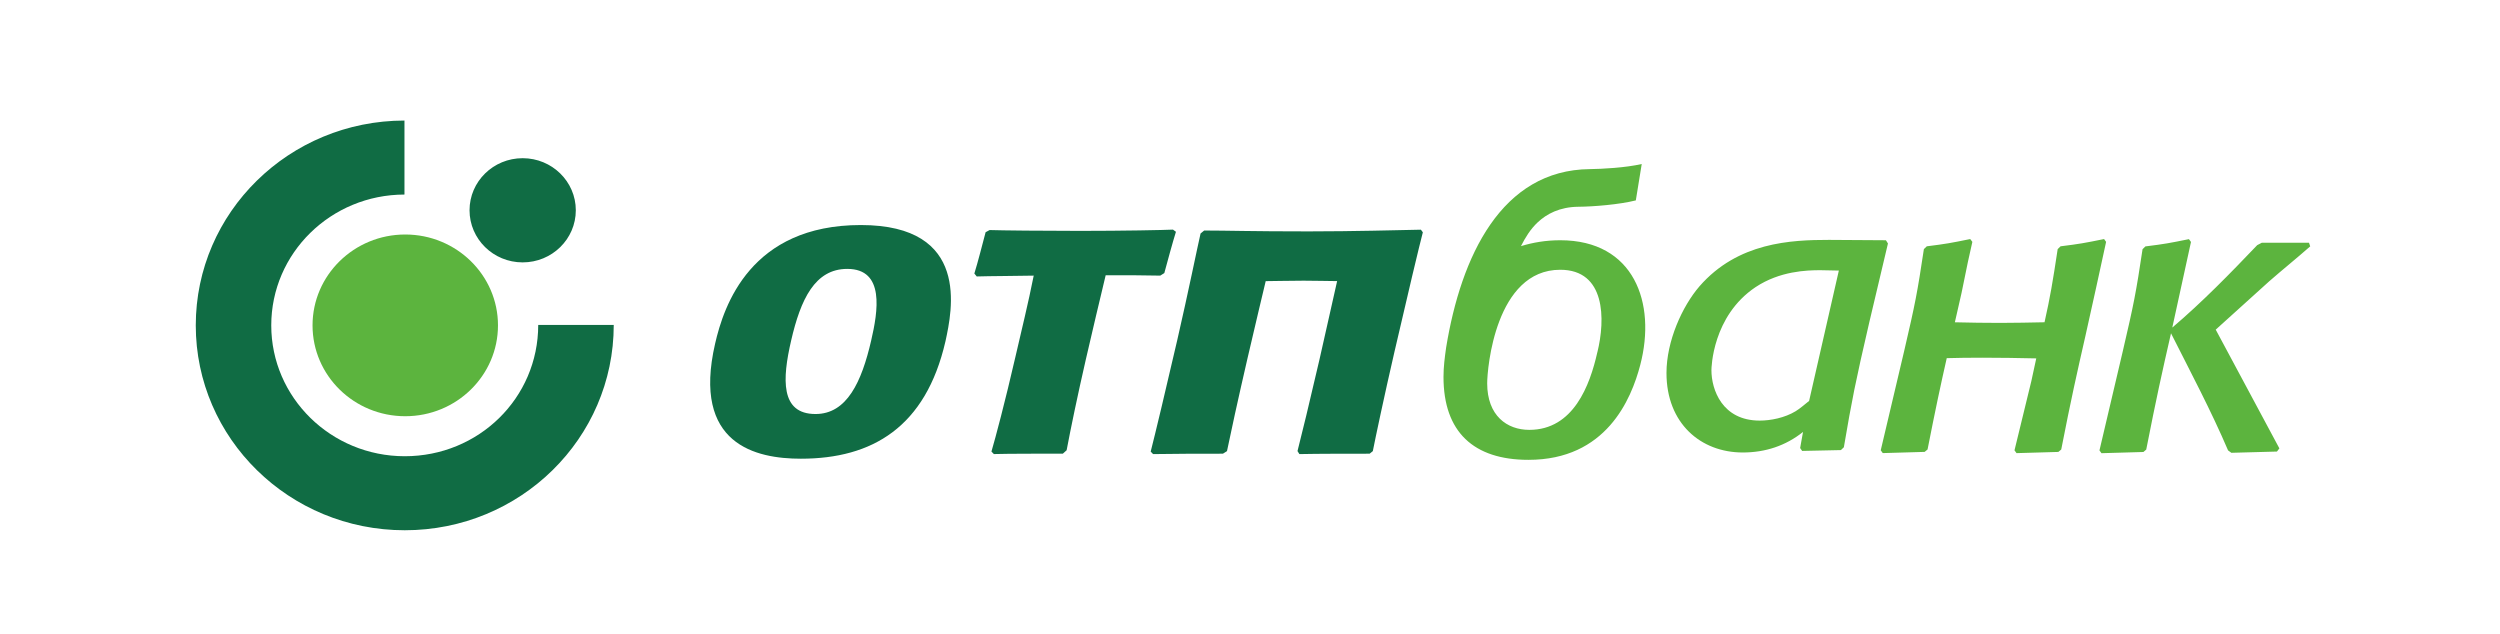
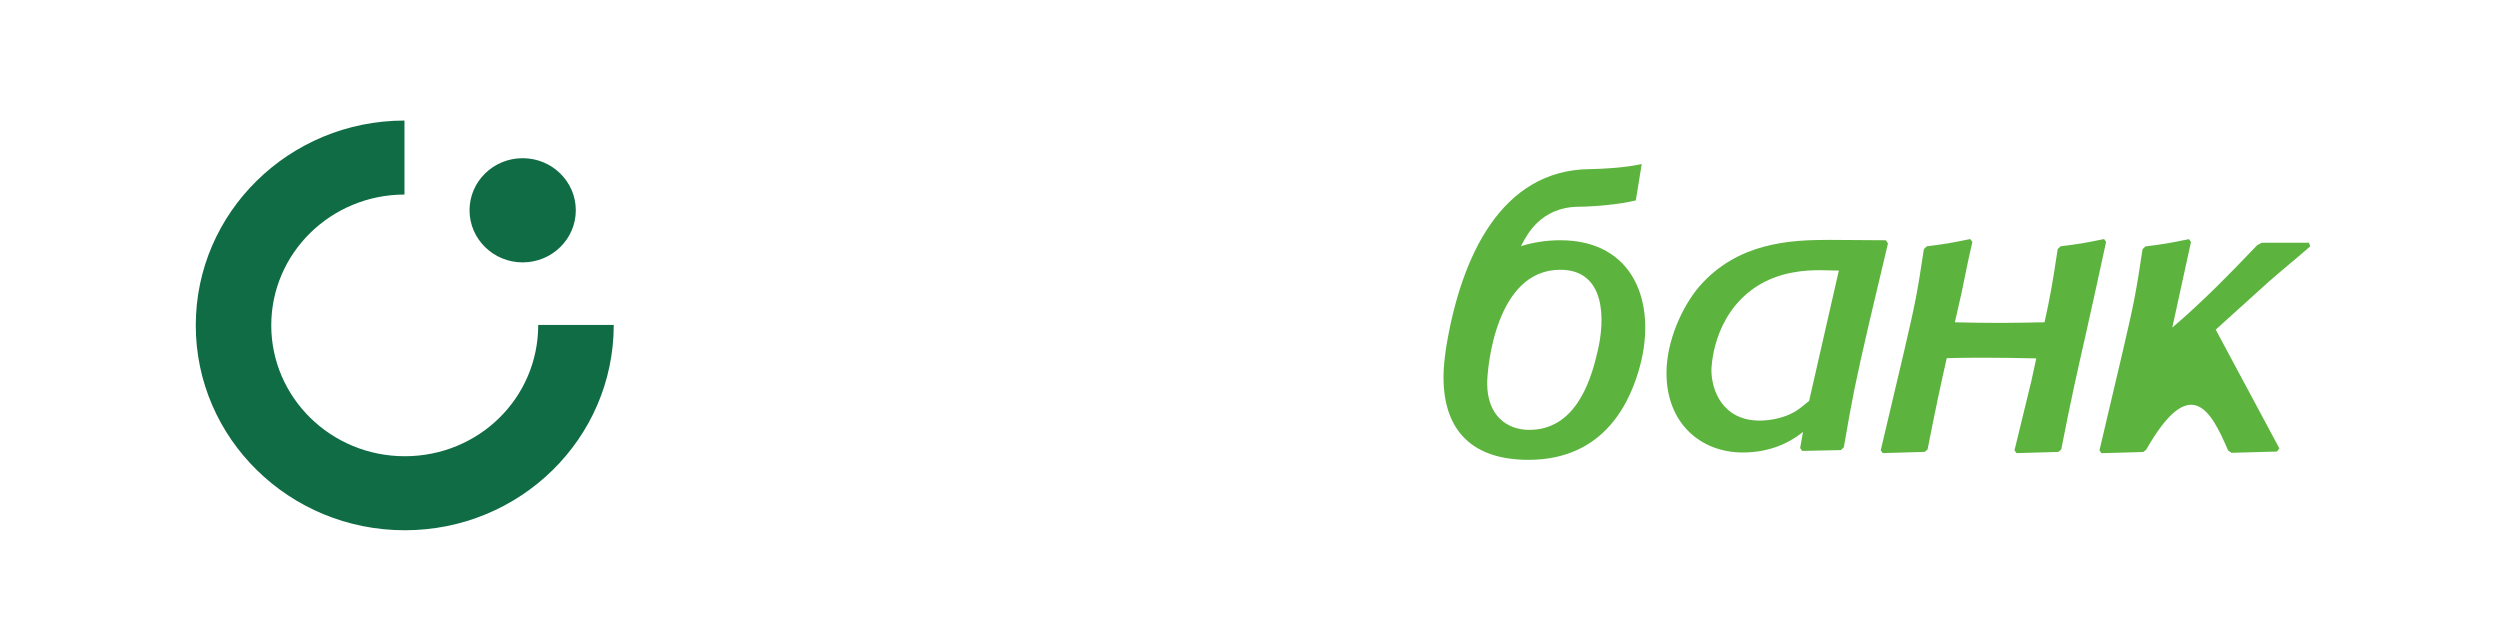
<svg xmlns="http://www.w3.org/2000/svg" width="201" height="51" viewBox="0 0 201 51" fill="none">
  <path fill-rule="evenodd" clip-rule="evenodd" d="M15.74 26.159C15.74 17.072 23.25 9.703 32.519 9.692V15.642C26.6 15.65 21.809 20.357 21.809 26.159C21.809 31.962 26.613 36.681 32.544 36.681C38.474 36.681 43.273 32.016 43.273 26.122L49.345 26.127C49.345 35.257 41.826 42.632 32.544 42.632C23.261 42.632 15.74 35.254 15.74 26.159ZM42.022 12.719C39.664 12.719 37.751 14.592 37.751 16.906C37.751 19.217 39.662 21.096 42.022 21.096C44.382 21.096 46.295 19.22 46.295 16.906C46.295 14.592 44.379 12.719 42.022 12.719Z" fill="#106C44" />
-   <path d="M25.128 26.159C25.128 22.125 28.469 18.854 32.581 18.854C36.694 18.854 40.038 22.125 40.038 26.159C40.038 30.193 36.697 33.464 32.581 33.464C28.466 33.464 25.128 30.196 25.128 26.159Z" fill="#5CB43E" />
-   <path fill-rule="evenodd" clip-rule="evenodd" d="M131.88 29.33C131.15 32.131 129.122 36.971 122.889 36.971C118.477 36.971 116.057 34.727 116.057 30.309C116.057 29.511 116.157 28.723 116.27 27.936C117.469 20.609 120.709 13.666 127.819 13.597C128.765 13.586 130.689 13.489 131.995 13.185L131.52 16.112C130.205 16.443 128.119 16.615 126.901 16.623C125.391 16.639 124.347 17.201 123.622 17.884C123.047 18.425 122.639 19.09 122.285 19.789C123.236 19.499 124.274 19.316 125.444 19.316C131.386 19.316 133.177 24.361 131.88 29.328V29.33ZM128.43 28.317C129.078 25.686 129.101 21.689 125.444 21.689C120.238 21.689 119.57 29.618 119.57 30.819C119.57 33.421 121.162 34.561 122.955 34.561C126.503 34.561 127.828 30.986 128.427 28.317H128.43ZM167.685 26.93L167.683 26.938L167.683 26.941L167.682 26.943L167.682 26.945C166.977 30.044 166.524 32.041 165.723 36.142L165.489 36.335L162.129 36.432L161.965 36.206L163.32 30.64L163.715 28.815C162.27 28.783 160.826 28.759 159.382 28.759C158.254 28.759 157.395 28.772 156.518 28.796C156.021 30.987 155.61 32.911 154.975 36.139L154.74 36.332L151.375 36.429L151.211 36.203L153.097 28.213C153.986 24.394 154.151 23.555 154.68 20.029L154.915 19.803C156.46 19.61 156.826 19.542 158.406 19.22L158.578 19.446L158.221 21.05L157.709 23.547L157.171 25.912C158.384 25.942 159.597 25.961 160.818 25.961C162.005 25.961 163.193 25.932 164.38 25.91C164.843 23.84 165.031 22.711 165.437 20.029L165.669 19.803C167.219 19.61 167.582 19.542 169.168 19.22L169.331 19.446C168.785 21.938 168.252 24.435 167.685 26.93ZM174.659 26.331L174.653 26.334L176.155 19.453L175.991 19.227C174.405 19.55 174.046 19.617 172.492 19.811L172.261 20.037C171.732 23.563 171.566 24.401 170.676 28.221L168.797 36.211L168.959 36.437L172.329 36.34L172.557 36.147C173.375 31.983 173.821 29.978 174.549 26.796C176.118 29.91 177.765 33.004 179.136 36.211L179.401 36.405L183.066 36.305L183.262 36.05L178.144 26.503L182.439 22.622C183.528 21.67 184.655 20.764 185.74 19.808L185.644 19.518H181.846L181.48 19.709C179.298 21.994 177.069 24.282 174.659 26.331ZM151.791 19.576L151.628 19.316L147.05 19.287C143.998 19.287 139.722 19.477 136.637 23.02C135.244 24.638 133.985 27.428 133.985 29.989C133.985 34.042 136.74 36.38 140.12 36.38C141.912 36.38 143.567 35.846 144.963 34.727L144.731 36.023L144.894 36.254L148.009 36.187L148.246 35.959C148.906 32.093 149.143 30.865 150.301 25.869L151.791 19.576ZM145.456 32.231C145.094 32.516 144.728 32.846 144.363 33.066C143.502 33.588 142.374 33.816 141.48 33.816C138.46 33.816 137.599 31.32 137.599 29.763C137.599 29.605 137.665 25.417 141.144 23.087C143.103 21.789 145.259 21.724 146.353 21.724C146.851 21.724 147.344 21.754 147.843 21.754L145.453 32.231H145.456Z" fill="#5CB43E" />
-   <path fill-rule="evenodd" clip-rule="evenodd" d="M70.041 27.384C69.275 30.706 68.092 33.287 65.569 33.287H65.566C62.729 33.287 62.892 30.47 63.607 27.384C64.372 24.06 65.522 21.619 68.12 21.619C71.167 21.619 70.583 25.046 70.041 27.384ZM57.496 27.624C55.619 35.762 60.797 36.88 64.391 36.88C70.136 36.88 74.426 34.335 76.012 27.454L76.016 27.437C76.551 24.979 78.049 18.093 69.21 18.093C60.35 18.093 58.197 24.568 57.496 27.624ZM85.451 36.474C83.786 36.474 81.055 36.474 79.908 36.507L79.712 36.305C80.031 35.219 80.81 32.3 81.628 28.739C82.133 26.549 82.674 24.364 83.11 22.16C81.718 22.192 79.573 22.192 78.529 22.227L78.338 21.99C78.614 21.109 79.001 19.585 79.243 18.671L79.562 18.496C80.489 18.529 84.01 18.563 86.844 18.563C90.272 18.563 93.608 18.496 94.308 18.461L94.546 18.636C94.291 19.44 93.845 21.088 93.615 21.94L93.611 21.955L93.284 22.16C91.913 22.13 90.872 22.13 88.896 22.13C88.848 22.338 88.771 22.66 88.665 23.101L88.665 23.102C88.395 24.229 87.939 26.133 87.299 28.908C86.629 31.83 86.075 34.504 85.757 36.2L85.454 36.474H85.451ZM104.679 22.568L104.676 22.565C105.715 22.565 106.949 22.6 107.505 22.6C107.268 23.619 106.668 26.366 106.077 28.943C105.292 32.338 104.624 35.085 104.319 36.267L104.472 36.509C105.897 36.477 108.633 36.477 110.119 36.477L110.375 36.27C110.566 35.286 111.304 31.795 112.111 28.301C113.111 23.963 114.152 19.593 114.397 18.676L114.239 18.467C112.362 18.502 108.843 18.604 105.21 18.604C100.575 18.604 98.686 18.534 96.816 18.534L96.525 18.773C96.28 19.824 95.525 23.557 94.65 27.349C93.78 31.118 92.873 34.913 92.516 36.307L92.709 36.509C94.451 36.477 96.628 36.477 98.323 36.477L98.65 36.27C98.904 35.017 99.555 32.031 100.291 28.844C100.913 26.132 101.591 23.35 101.763 22.603C102.319 22.603 103.567 22.568 104.679 22.568Z" fill="#106C44" />
+   <path fill-rule="evenodd" clip-rule="evenodd" d="M131.88 29.33C131.15 32.131 129.122 36.971 122.889 36.971C118.477 36.971 116.057 34.727 116.057 30.309C116.057 29.511 116.157 28.723 116.27 27.936C117.469 20.609 120.709 13.666 127.819 13.597C128.765 13.586 130.689 13.489 131.995 13.185L131.52 16.112C130.205 16.443 128.119 16.615 126.901 16.623C125.391 16.639 124.347 17.201 123.622 17.884C123.047 18.425 122.639 19.09 122.285 19.789C123.236 19.499 124.274 19.316 125.444 19.316C131.386 19.316 133.177 24.361 131.88 29.328V29.33ZM128.43 28.317C129.078 25.686 129.101 21.689 125.444 21.689C120.238 21.689 119.57 29.618 119.57 30.819C119.57 33.421 121.162 34.561 122.955 34.561C126.503 34.561 127.828 30.986 128.427 28.317H128.43ZM167.685 26.93L167.683 26.938L167.683 26.941L167.682 26.943L167.682 26.945C166.977 30.044 166.524 32.041 165.723 36.142L165.489 36.335L162.129 36.432L161.965 36.206L163.32 30.64L163.715 28.815C162.27 28.783 160.826 28.759 159.382 28.759C158.254 28.759 157.395 28.772 156.518 28.796C156.021 30.987 155.61 32.911 154.975 36.139L154.74 36.332L151.375 36.429L151.211 36.203L153.097 28.213C153.986 24.394 154.151 23.555 154.68 20.029L154.915 19.803C156.46 19.61 156.826 19.542 158.406 19.22L158.578 19.446L158.221 21.05L157.709 23.547L157.171 25.912C158.384 25.942 159.597 25.961 160.818 25.961C162.005 25.961 163.193 25.932 164.38 25.91C164.843 23.84 165.031 22.711 165.437 20.029L165.669 19.803C167.219 19.61 167.582 19.542 169.168 19.22L169.331 19.446C168.785 21.938 168.252 24.435 167.685 26.93ZM174.659 26.331L174.653 26.334L176.155 19.453L175.991 19.227C174.405 19.55 174.046 19.617 172.492 19.811L172.261 20.037C171.732 23.563 171.566 24.401 170.676 28.221L168.797 36.211L168.959 36.437L172.329 36.34L172.557 36.147C176.118 29.91 177.765 33.004 179.136 36.211L179.401 36.405L183.066 36.305L183.262 36.05L178.144 26.503L182.439 22.622C183.528 21.67 184.655 20.764 185.74 19.808L185.644 19.518H181.846L181.48 19.709C179.298 21.994 177.069 24.282 174.659 26.331ZM151.791 19.576L151.628 19.316L147.05 19.287C143.998 19.287 139.722 19.477 136.637 23.02C135.244 24.638 133.985 27.428 133.985 29.989C133.985 34.042 136.74 36.38 140.12 36.38C141.912 36.38 143.567 35.846 144.963 34.727L144.731 36.023L144.894 36.254L148.009 36.187L148.246 35.959C148.906 32.093 149.143 30.865 150.301 25.869L151.791 19.576ZM145.456 32.231C145.094 32.516 144.728 32.846 144.363 33.066C143.502 33.588 142.374 33.816 141.48 33.816C138.46 33.816 137.599 31.32 137.599 29.763C137.599 29.605 137.665 25.417 141.144 23.087C143.103 21.789 145.259 21.724 146.353 21.724C146.851 21.724 147.344 21.754 147.843 21.754L145.453 32.231H145.456Z" fill="#5CB43E" />
</svg>